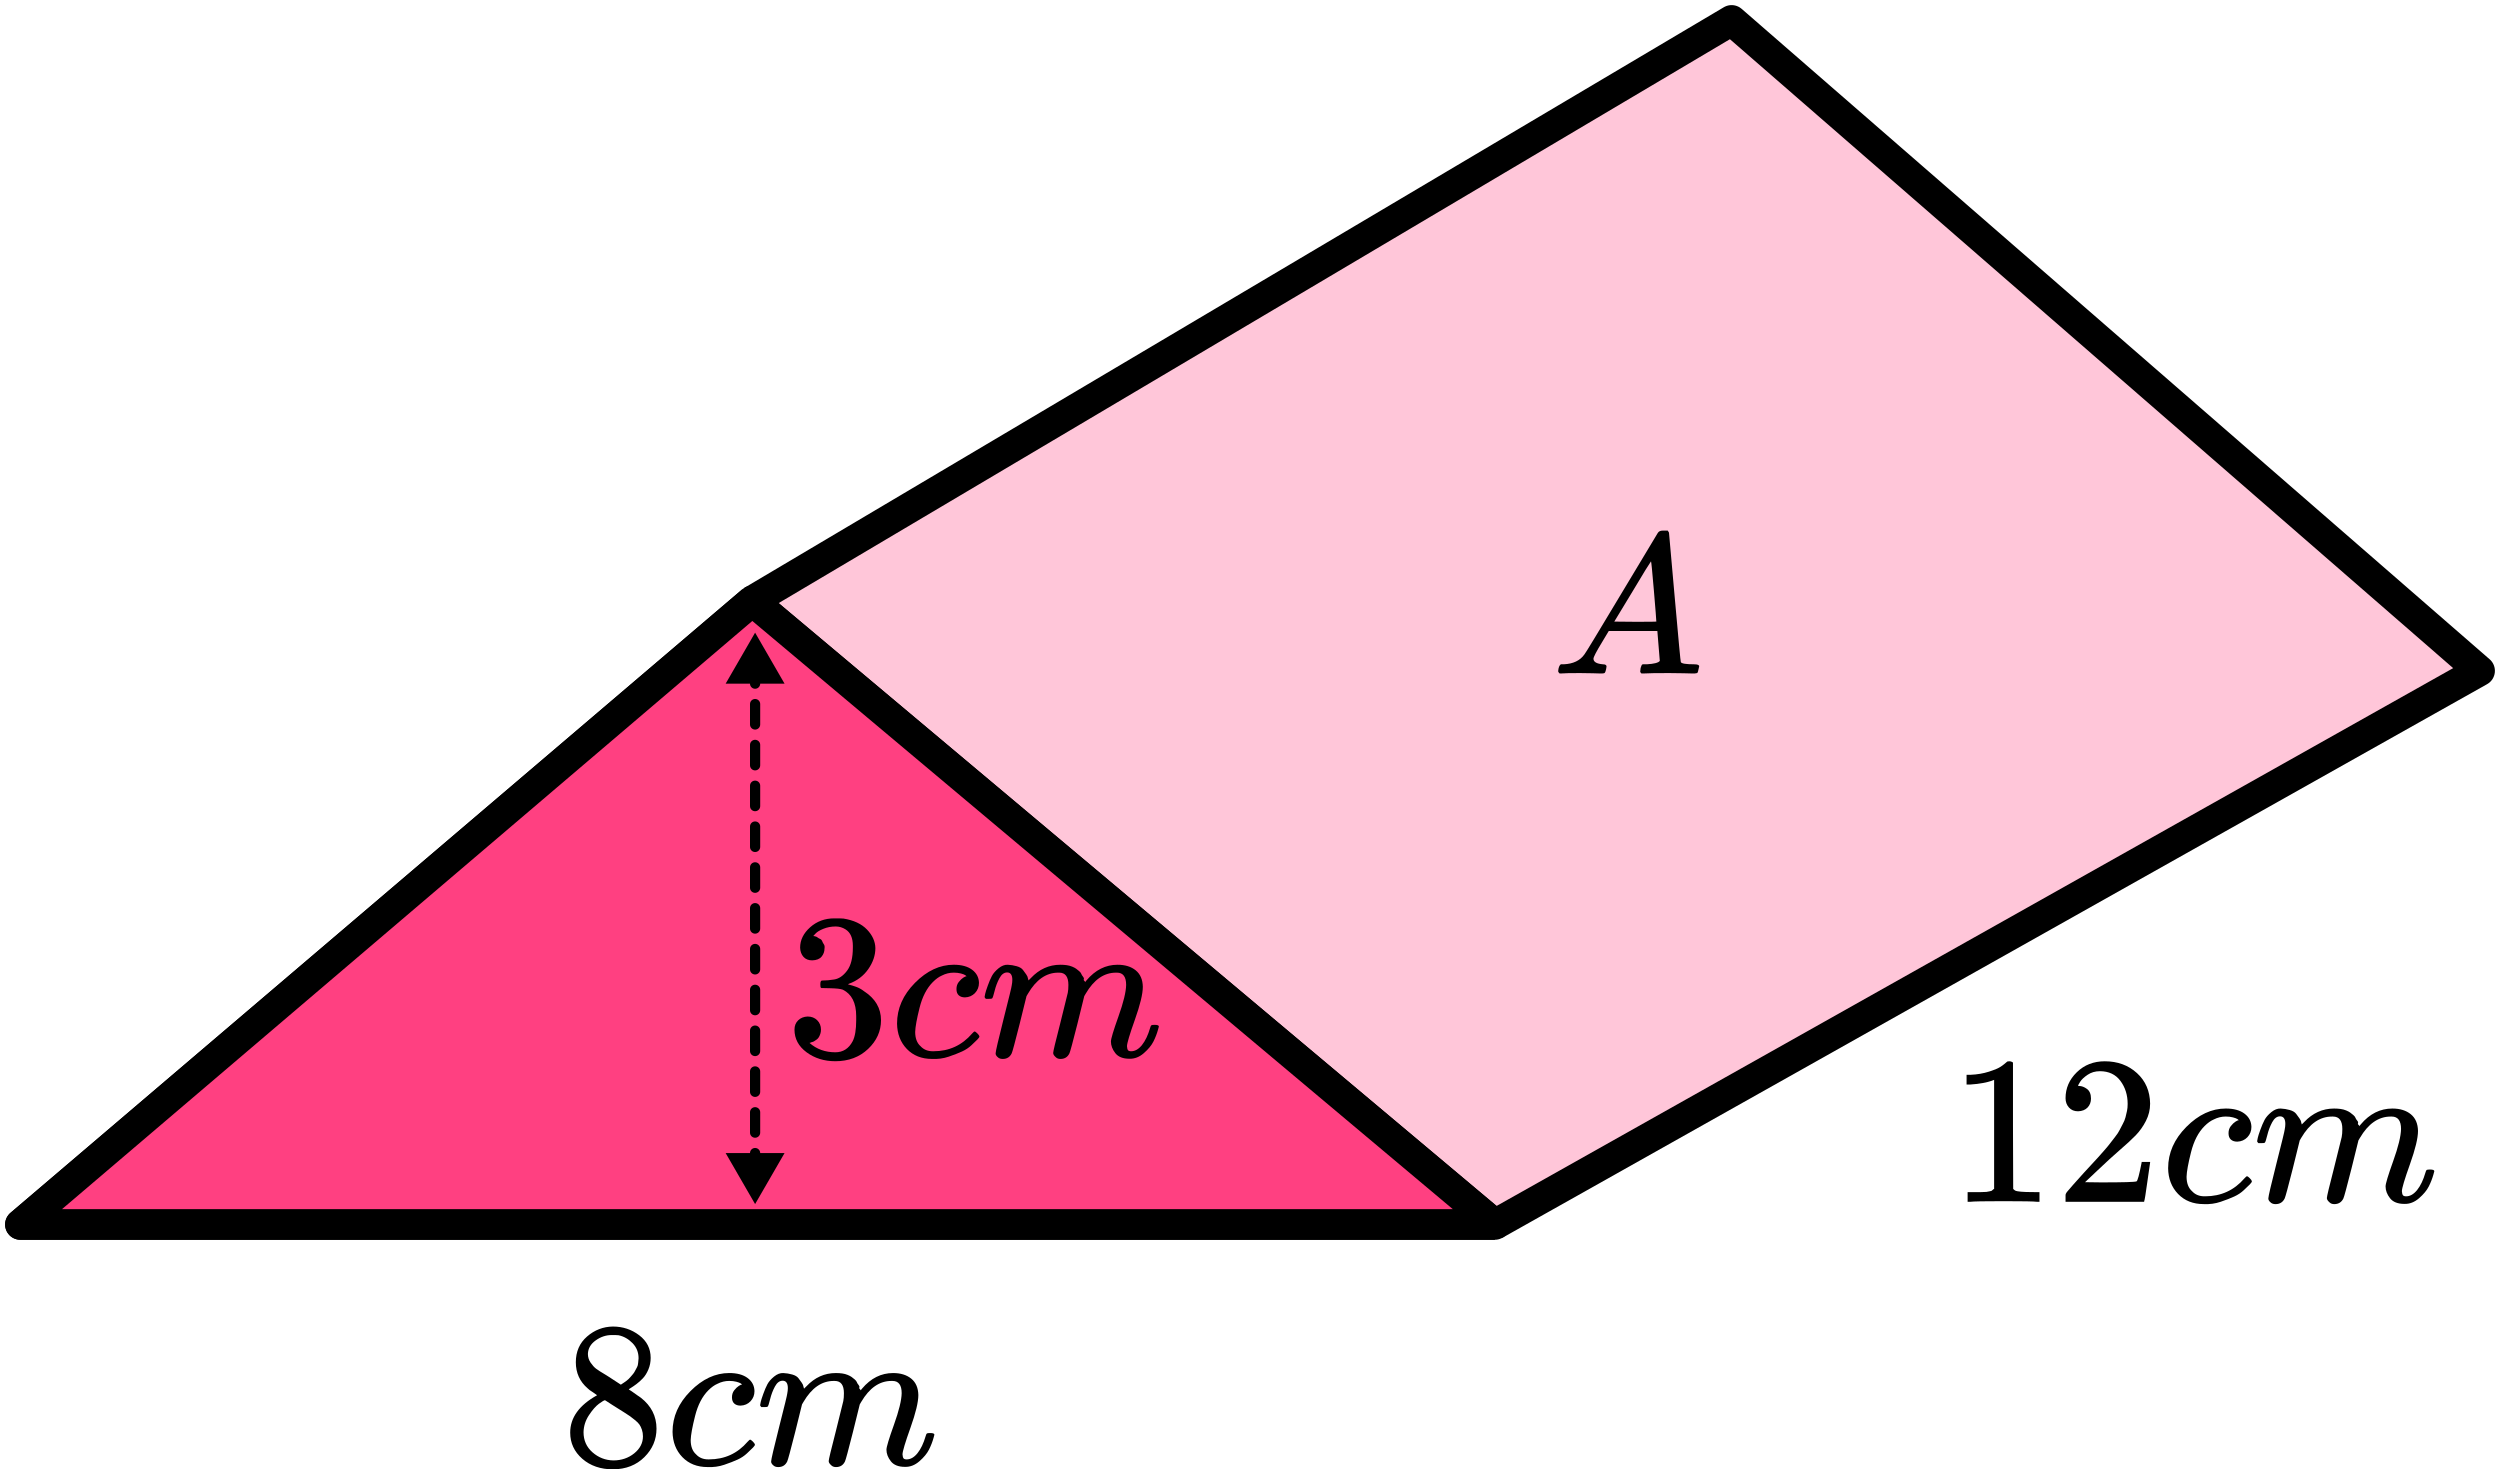
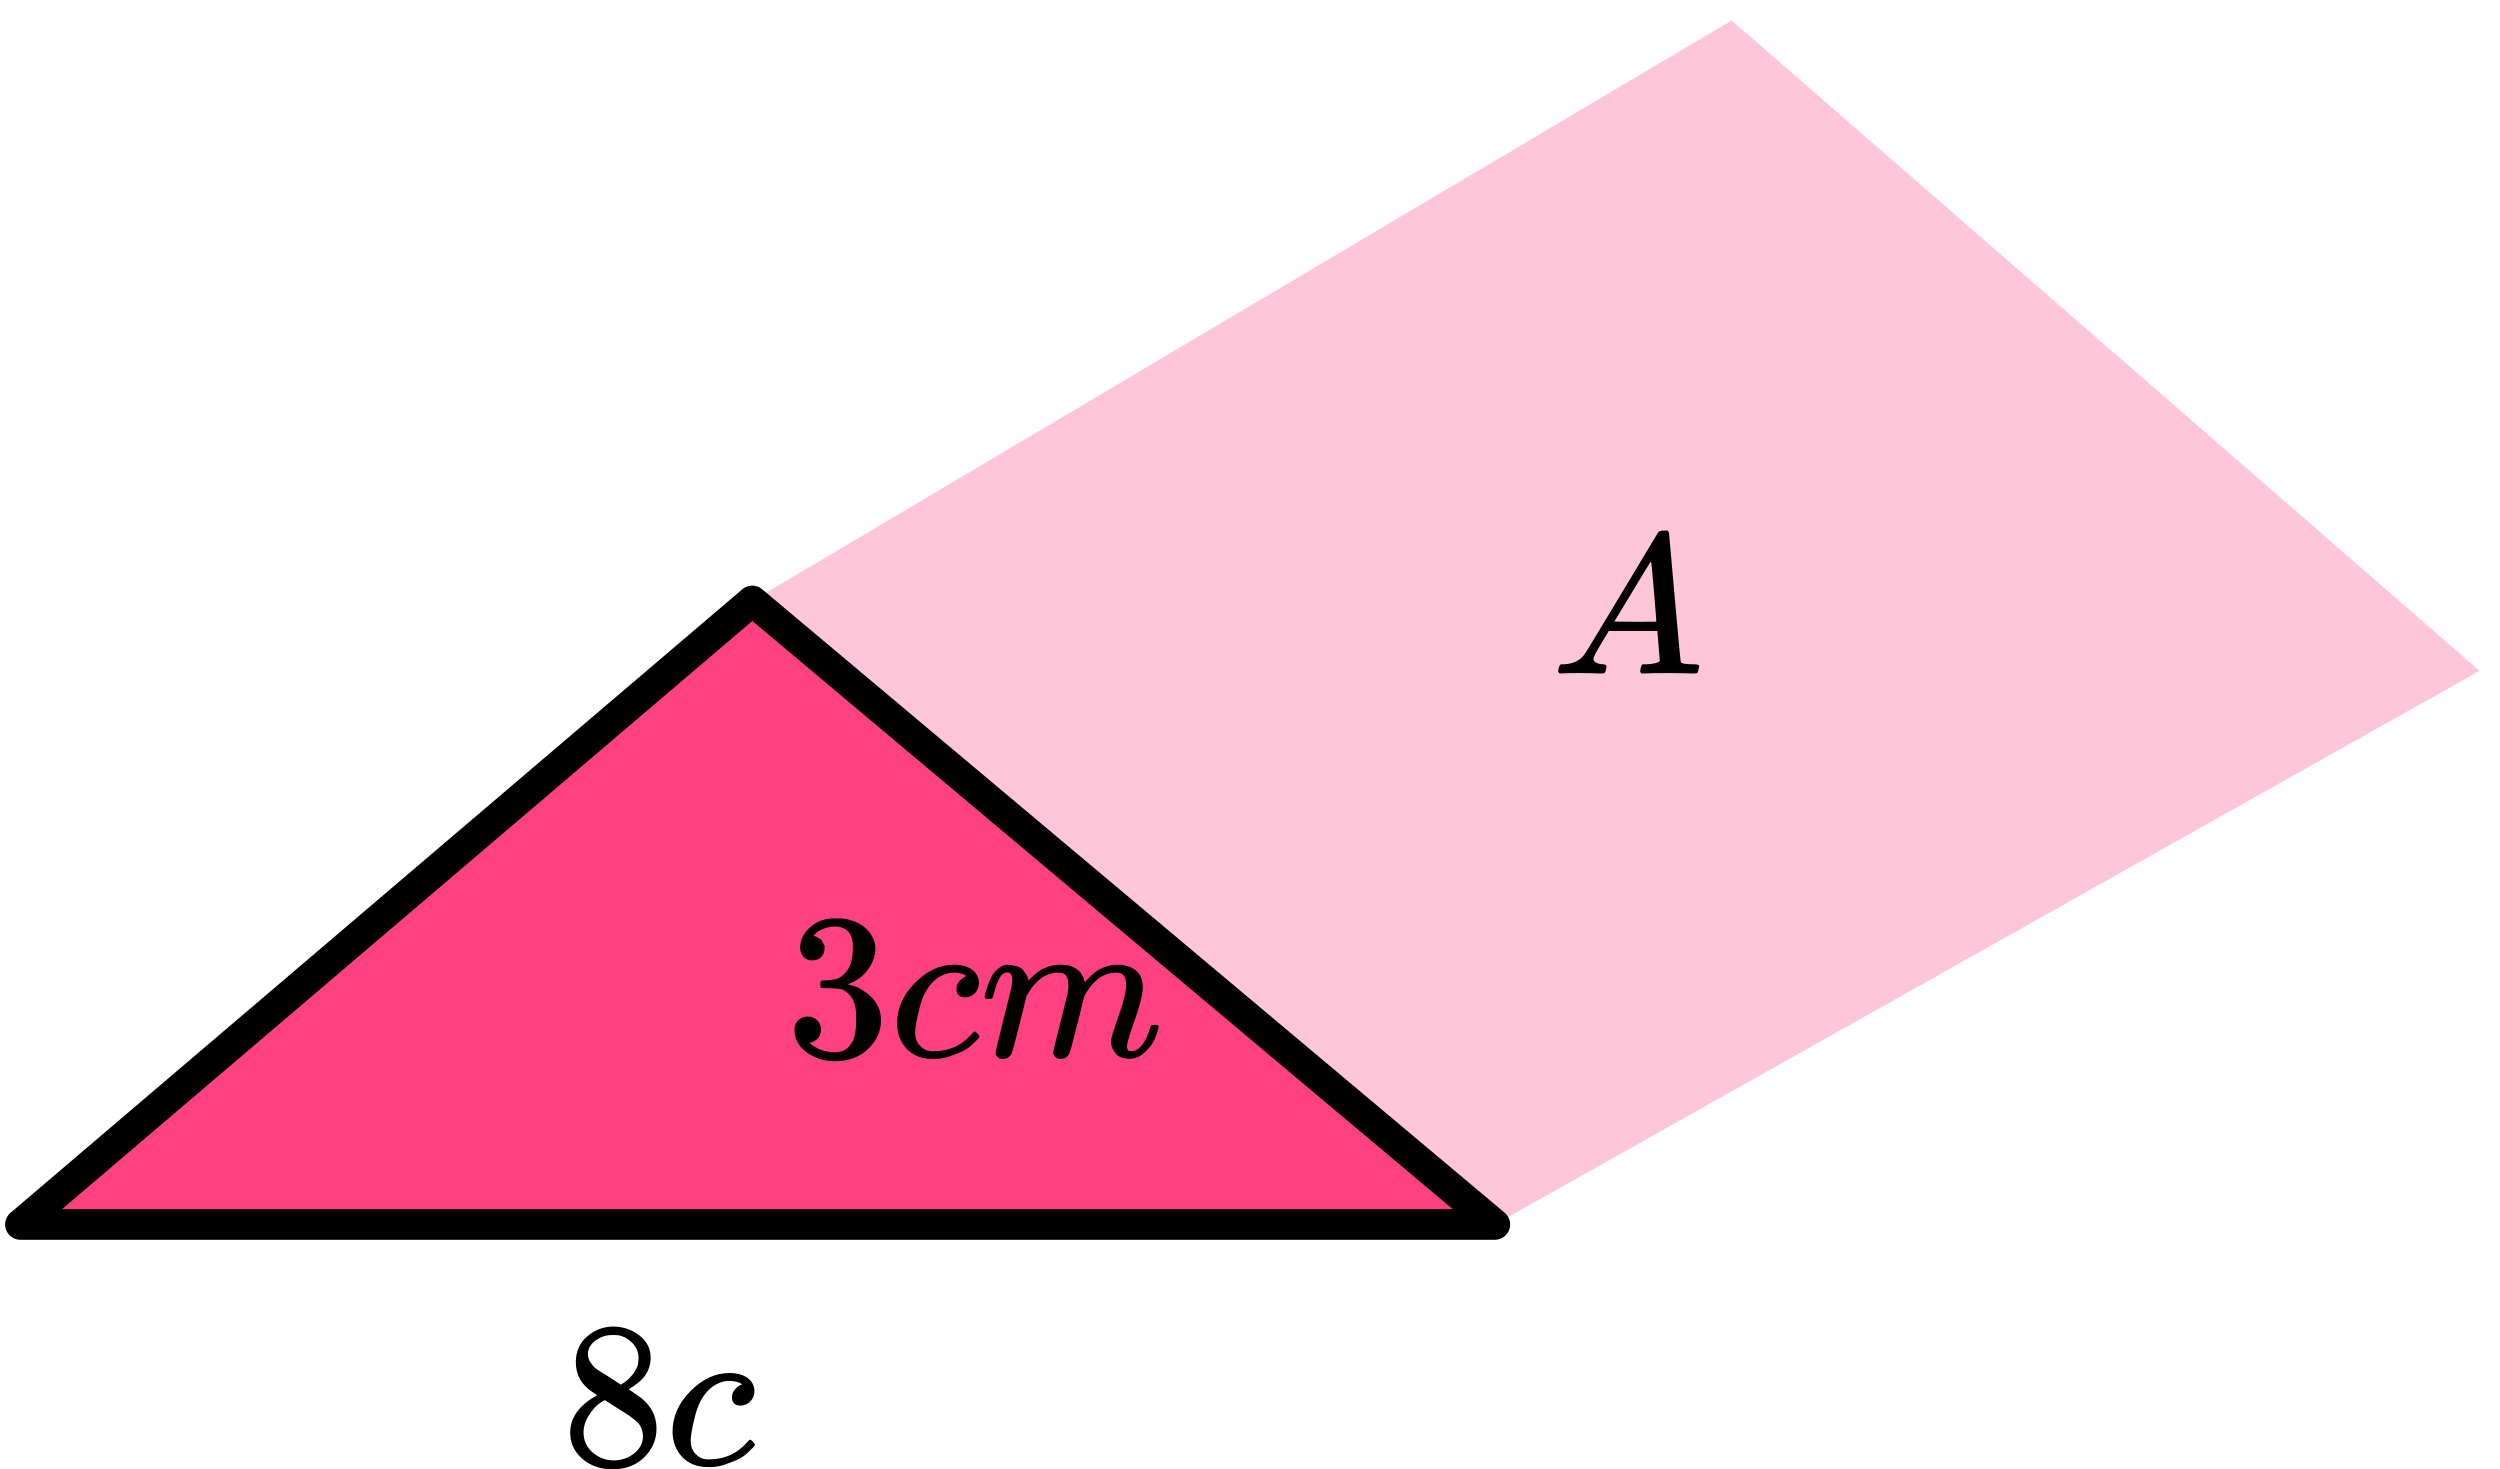
<svg xmlns="http://www.w3.org/2000/svg" width="245" height="144" viewBox="0 0 245 144" fill="none">
  <path d="M2 120L73.72 58.893L169.698 2L243 65.741L146.495 120H2Z" fill="#FF4081" fill-opacity="0.3" />
-   <path d="M73.72 58.893L2 120H146.495M73.72 58.893L146.495 120M73.72 58.893L169.698 2L243 65.741L146.495 120" stroke="black" stroke-width="3" stroke-linejoin="round" />
  <path d="M2 119.998L73.72 58.891L146.495 119.998H2Z" fill="#FF4081" stroke="black" stroke-width="3" stroke-linejoin="round" />
-   <path d="M74 62L71.113 67L76.887 67L74 62ZM74 118L76.887 113L71.113 113L74 118ZM73.5 63C73.5 63.276 73.724 63.5 74 63.5C74.276 63.5 74.5 63.276 74.5 63L73.5 63ZM74.5 65C74.5 64.724 74.276 64.5 74 64.5C73.724 64.5 73.5 64.724 73.5 65L74.5 65ZM73.5 67C73.5 67.276 73.724 67.5 74 67.5C74.276 67.5 74.5 67.276 74.5 67L73.5 67ZM74.5 69C74.5 68.724 74.276 68.5 74 68.5C73.724 68.5 73.5 68.724 73.5 69L74.5 69ZM73.5 71C73.5 71.276 73.724 71.5 74 71.5C74.276 71.5 74.5 71.276 74.5 71L73.5 71ZM74.5 73C74.5 72.724 74.276 72.5 74 72.5C73.724 72.5 73.5 72.724 73.5 73L74.5 73ZM73.5 75C73.5 75.276 73.724 75.5 74 75.5C74.276 75.5 74.5 75.276 74.5 75L73.5 75ZM74.5 77C74.5 76.724 74.276 76.5 74 76.5C73.724 76.5 73.5 76.724 73.5 77L74.5 77ZM73.5 79C73.5 79.276 73.724 79.5 74 79.5C74.276 79.5 74.5 79.276 74.5 79L73.5 79ZM74.5 81C74.5 80.724 74.276 80.5 74 80.5C73.724 80.5 73.5 80.724 73.5 81L74.5 81ZM73.5 83C73.5 83.276 73.724 83.5 74 83.5C74.276 83.5 74.5 83.276 74.5 83L73.5 83ZM74.5 85C74.5 84.724 74.276 84.5 74 84.5C73.724 84.5 73.5 84.724 73.5 85L74.5 85ZM73.5 87C73.5 87.276 73.724 87.5 74 87.5C74.276 87.5 74.5 87.276 74.5 87L73.5 87ZM74.5 89C74.5 88.724 74.276 88.5 74 88.5C73.724 88.5 73.5 88.724 73.5 89L74.5 89ZM73.5 91C73.5 91.276 73.724 91.5 74 91.5C74.276 91.5 74.5 91.276 74.5 91L73.5 91ZM74.5 93C74.5 92.724 74.276 92.5 74 92.5C73.724 92.5 73.5 92.724 73.5 93L74.5 93ZM73.5 95C73.5 95.276 73.724 95.5 74 95.5C74.276 95.5 74.5 95.276 74.5 95L73.5 95ZM74.5 97C74.5 96.724 74.276 96.5 74 96.5C73.724 96.5 73.5 96.724 73.5 97L74.5 97ZM73.5 99C73.5 99.276 73.724 99.5 74 99.5C74.276 99.5 74.5 99.276 74.5 99L73.5 99ZM74.5 101C74.5 100.724 74.276 100.5 74 100.5C73.724 100.5 73.5 100.724 73.5 101L74.5 101ZM73.5 103C73.5 103.276 73.724 103.5 74 103.5C74.276 103.5 74.5 103.276 74.5 103L73.5 103ZM74.5 105C74.5 104.724 74.276 104.5 74 104.5C73.724 104.5 73.5 104.724 73.5 105L74.5 105ZM73.5 107C73.5 107.276 73.724 107.5 74 107.5C74.276 107.5 74.5 107.276 74.5 107L73.5 107ZM74.5 109C74.5 108.724 74.276 108.5 74 108.5C73.724 108.5 73.5 108.724 73.5 109L74.5 109ZM73.5 111C73.5 111.276 73.724 111.5 74 111.5C74.276 111.5 74.5 111.276 74.5 111L73.5 111ZM74.5 113C74.5 112.724 74.276 112.5 74 112.5C73.724 112.5 73.5 112.724 73.5 113L74.5 113ZM73.5 115C73.5 115.276 73.724 115.5 74 115.5C74.276 115.5 74.5 115.276 74.5 115L73.5 115ZM74.5 117C74.5 116.724 74.276 116.5 74 116.5C73.724 116.5 73.5 116.724 73.5 117L74.5 117ZM73.5 65L73.5 67L74.5 67L74.5 65L73.5 65ZM73.5 69L73.5 71L74.5 71L74.5 69L73.5 69ZM73.5 73L73.5 75L74.5 75L74.5 73L73.5 73ZM73.5 77L73.5 79L74.5 79L74.5 77L73.5 77ZM73.5 81L73.5 83L74.5 83L74.5 81L73.5 81ZM73.5 85L73.5 87L74.5 87L74.5 85L73.5 85ZM73.5 89L73.5 91L74.5 91L74.5 89L73.5 89ZM73.5 93L73.5 95L74.5 95L74.5 93L73.5 93ZM73.5 97L73.5 99L74.5 99L74.5 97L73.5 97ZM73.5 101L73.5 103L74.5 103L74.5 101L73.5 101ZM73.5 105L73.5 107L74.5 107L74.5 105L73.5 105ZM73.5 109L73.5 111L74.5 111L74.5 109L73.5 109ZM73.5 113L73.5 115L74.5 115L74.5 113L73.5 113Z" fill="black" />
  <g clip-path="url(#clip0_2095:85579)">
    <path d="M156.16 64.553C156.16 64.866 156.467 65.048 157.08 65.101C157.32 65.101 157.44 65.172 157.44 65.316C157.44 65.329 157.427 65.413 157.4 65.57C157.36 65.752 157.32 65.87 157.28 65.922C157.24 65.974 157.153 66 157.02 66C156.993 66 156.913 66 156.78 66C156.647 66 156.42 65.993 156.1 65.98C155.78 65.967 155.353 65.961 154.82 65.961C153.873 65.961 153.267 65.974 153 66H152.84C152.747 65.909 152.7 65.837 152.7 65.785C152.727 65.433 152.814 65.205 152.96 65.101H153.24C154.173 65.061 154.853 64.736 155.28 64.123C155.36 64.045 156.567 62.057 158.9 58.159C161.233 54.262 162.42 52.287 162.46 52.235C162.553 52.078 162.713 52 162.94 52H163.1H163.44C163.52 52.117 163.56 52.182 163.56 52.196L164.12 58.511C164.493 62.722 164.693 64.846 164.72 64.885C164.786 65.029 165.22 65.101 166.02 65.101C166.353 65.101 166.52 65.166 166.52 65.296C166.52 65.322 166.5 65.413 166.46 65.57C166.42 65.765 166.386 65.883 166.36 65.922C166.333 65.961 166.24 65.987 166.08 66C166.04 66 165.946 66 165.8 66C165.653 66 165.393 65.993 165.02 65.98C164.646 65.967 164.16 65.961 163.56 65.961C162.306 65.961 161.486 65.974 161.1 66H160.86C160.78 65.922 160.74 65.863 160.74 65.824C160.74 65.785 160.753 65.668 160.78 65.472C160.833 65.303 160.873 65.198 160.9 65.159L160.98 65.101H161.38C162.1 65.061 162.526 64.951 162.66 64.768L162.42 61.835H157.66L156.98 62.969C156.433 63.869 156.16 64.397 156.16 64.553ZM162.32 60.916C162.32 60.773 162.24 59.756 162.08 57.866C161.92 55.976 161.826 55.024 161.8 55.011L161.26 55.852C161.047 56.204 160.627 56.901 160 57.944L158.2 60.916L160.26 60.936C161.633 60.936 162.32 60.929 162.32 60.916Z" fill="black" />
  </g>
  <g clip-path="url(#clip1_2095:85579)">
    <path d="M79.597 94.116C79.229 94.116 78.943 94.001 78.739 93.77C78.534 93.539 78.425 93.24 78.412 92.873C78.412 92.126 78.739 91.46 79.392 90.876C80.046 90.292 80.836 90 81.762 90C82.239 90 82.538 90.007 82.661 90.02C83.669 90.183 84.438 90.543 84.969 91.1C85.501 91.657 85.773 92.262 85.787 92.914C85.787 93.621 85.555 94.307 85.092 94.972C84.629 95.638 83.989 96.12 83.172 96.419L83.11 96.46C83.11 96.474 83.172 96.494 83.294 96.521C83.417 96.548 83.614 96.609 83.887 96.704C84.159 96.8 84.418 96.942 84.663 97.132C85.78 97.853 86.338 98.803 86.338 99.985C86.338 101.059 85.916 101.996 85.072 102.798C84.227 103.599 83.158 104 81.864 104C80.775 104 79.835 103.708 79.045 103.124C78.255 102.54 77.86 101.799 77.86 100.902C77.86 100.522 77.983 100.216 78.228 99.985C78.473 99.754 78.78 99.632 79.147 99.619C79.529 99.619 79.842 99.741 80.087 99.985C80.332 100.23 80.455 100.536 80.455 100.902C80.455 101.052 80.434 101.188 80.393 101.31C80.353 101.432 80.305 101.541 80.251 101.636C80.196 101.731 80.121 101.813 80.026 101.881C79.93 101.949 79.849 102.003 79.781 102.044C79.713 102.084 79.644 102.112 79.576 102.125C79.508 102.139 79.454 102.159 79.413 102.186L79.331 102.207C80.026 102.818 80.87 103.124 81.864 103.124C82.613 103.124 83.178 102.764 83.56 102.044C83.791 101.595 83.907 100.909 83.907 99.985V99.578C83.907 98.287 83.471 97.425 82.6 96.99C82.395 96.908 81.98 96.861 81.354 96.847L80.496 96.827L80.434 96.786C80.407 96.745 80.393 96.637 80.393 96.46C80.393 96.215 80.448 96.093 80.557 96.093C80.938 96.093 81.333 96.059 81.742 95.991C82.205 95.923 82.627 95.638 83.008 95.135C83.39 94.633 83.58 93.872 83.58 92.853V92.69C83.58 91.916 83.342 91.379 82.865 91.08C82.566 90.89 82.246 90.795 81.905 90.795C81.469 90.795 81.068 90.87 80.7 91.019C80.332 91.168 80.073 91.325 79.924 91.488C79.774 91.651 79.699 91.732 79.699 91.732H79.76C79.801 91.746 79.856 91.759 79.924 91.773C79.992 91.787 80.06 91.82 80.128 91.875C80.196 91.929 80.278 91.977 80.373 92.017C80.468 92.058 80.536 92.133 80.577 92.242C80.618 92.35 80.673 92.452 80.741 92.547C80.809 92.642 80.829 92.778 80.802 92.955C80.802 93.254 80.707 93.519 80.516 93.75C80.325 93.981 80.019 94.103 79.597 94.116Z" fill="black" />
    <path d="M87.911 100.311C87.911 98.831 88.497 97.499 89.668 96.317C90.839 95.135 92.106 94.544 93.468 94.544C94.23 94.544 94.829 94.707 95.265 95.034C95.701 95.359 95.926 95.787 95.939 96.317C95.939 96.711 95.81 97.044 95.551 97.316C95.293 97.588 94.966 97.73 94.571 97.744C94.312 97.744 94.108 97.676 93.958 97.54C93.808 97.404 93.733 97.2 93.733 96.929C93.733 96.657 93.808 96.426 93.958 96.236C94.108 96.046 94.257 95.903 94.407 95.808C94.557 95.713 94.652 95.672 94.693 95.686H94.714C94.714 95.658 94.673 95.618 94.591 95.563C94.509 95.509 94.366 95.455 94.162 95.4C93.958 95.346 93.726 95.319 93.468 95.319C93.059 95.319 92.671 95.414 92.303 95.604C92.017 95.726 91.724 95.937 91.425 96.236C90.826 96.834 90.39 97.676 90.117 98.763C89.845 99.85 89.702 100.638 89.688 101.127C89.688 101.752 89.865 102.22 90.219 102.533C90.519 102.859 90.914 103.022 91.404 103.022H91.486C93.011 103.022 94.271 102.444 95.265 101.29C95.388 101.154 95.47 101.086 95.51 101.086C95.565 101.086 95.653 101.147 95.776 101.269C95.899 101.392 95.967 101.487 95.98 101.555C95.994 101.622 95.933 101.724 95.796 101.86C95.66 101.996 95.463 102.186 95.204 102.431C94.945 102.675 94.639 102.879 94.285 103.042C93.931 103.205 93.495 103.375 92.977 103.552C92.46 103.728 91.915 103.803 91.343 103.776C90.322 103.776 89.498 103.45 88.871 102.798C88.245 102.146 87.925 101.317 87.911 100.311Z" fill="black" />
    <path d="M96.491 97.705C96.505 97.623 96.525 97.514 96.552 97.379C96.58 97.243 96.661 96.984 96.798 96.604C96.934 96.224 97.07 95.904 97.206 95.646C97.342 95.388 97.56 95.137 97.86 94.892C98.159 94.648 98.459 94.532 98.759 94.546C99.058 94.559 99.351 94.607 99.637 94.689C99.923 94.77 100.127 94.892 100.25 95.055C100.373 95.218 100.482 95.368 100.577 95.504C100.672 95.639 100.727 95.769 100.74 95.891L100.781 96.034C100.781 96.061 100.788 96.074 100.802 96.074L101.026 95.85C101.843 94.981 102.804 94.546 103.907 94.546C104.138 94.546 104.349 94.559 104.54 94.587C104.731 94.614 104.908 94.661 105.071 94.729C105.234 94.797 105.364 94.865 105.459 94.933C105.555 95.001 105.657 95.082 105.766 95.178C105.875 95.273 105.943 95.361 105.97 95.443C105.997 95.524 106.052 95.612 106.133 95.707C106.215 95.803 106.242 95.884 106.215 95.952C106.188 96.02 106.208 96.081 106.276 96.135C106.344 96.19 106.358 96.237 106.317 96.278L106.481 96.074C107.339 95.055 108.353 94.546 109.524 94.546C110.26 94.546 110.852 94.729 111.302 95.096C111.751 95.463 111.983 96 111.996 96.706C111.996 97.399 111.737 98.472 111.22 99.926C110.702 101.379 110.444 102.249 110.444 102.534C110.457 102.724 110.491 102.854 110.546 102.921C110.6 102.989 110.702 103.023 110.852 103.023C111.234 103.023 111.588 102.82 111.915 102.412C112.241 102.004 112.507 101.447 112.711 100.741C112.752 100.592 112.793 100.503 112.834 100.476C112.875 100.449 112.984 100.435 113.161 100.435C113.433 100.435 113.569 100.49 113.569 100.598C113.569 100.612 113.542 100.714 113.487 100.904C113.379 101.298 113.229 101.685 113.038 102.066C112.847 102.446 112.534 102.826 112.098 103.207C111.663 103.587 111.193 103.771 110.689 103.757C110.049 103.757 109.586 103.574 109.3 103.207C109.014 102.84 108.871 102.46 108.871 102.066C108.871 101.807 109.116 100.992 109.606 99.62C110.096 98.248 110.348 97.216 110.362 96.523C110.362 95.721 110.062 95.32 109.463 95.32H109.361C108.19 95.32 107.202 96.006 106.399 97.379L106.256 97.623L105.582 100.354C105.132 102.133 104.874 103.091 104.805 103.227C104.628 103.594 104.336 103.777 103.927 103.777C103.75 103.777 103.607 103.73 103.498 103.635C103.389 103.54 103.314 103.458 103.273 103.39C103.233 103.322 103.212 103.254 103.212 103.186C103.212 103.037 103.444 102.066 103.907 100.272L104.642 97.297C104.683 97.093 104.703 96.835 104.703 96.523C104.703 95.721 104.404 95.32 103.805 95.32H103.702C102.531 95.32 101.544 96.006 100.74 97.379L100.597 97.623L99.923 100.354C99.474 102.133 99.215 103.091 99.147 103.227C98.97 103.594 98.677 103.777 98.269 103.777C98.091 103.777 97.948 103.737 97.84 103.655C97.731 103.574 97.656 103.492 97.615 103.411C97.574 103.329 97.56 103.261 97.574 103.207C97.574 103.03 97.833 101.916 98.35 99.865C98.881 97.772 99.147 96.679 99.147 96.584C99.188 96.38 99.208 96.197 99.208 96.034C99.208 95.544 99.038 95.3 98.698 95.3C98.398 95.3 98.146 95.49 97.942 95.871C97.737 96.251 97.581 96.665 97.472 97.114C97.363 97.562 97.281 97.806 97.227 97.847C97.199 97.874 97.09 97.888 96.9 97.888H96.614C96.532 97.806 96.491 97.745 96.491 97.705Z" fill="black" />
  </g>
  <g clip-path="url(#clip2_2095:85579)">
    <path d="M195.424 105.826L195.154 105.929C194.96 105.998 194.683 106.067 194.323 106.136C193.963 106.205 193.561 106.253 193.118 106.281H192.724V105.33H193.118C193.769 105.302 194.371 105.199 194.925 105.02C195.479 104.84 195.867 104.675 196.088 104.523C196.31 104.372 196.504 104.22 196.67 104.068C196.698 104.027 196.781 104.006 196.919 104.006C197.044 104.006 197.162 104.048 197.272 104.131V110.313L197.293 116.516C197.39 116.613 197.473 116.675 197.542 116.702C197.612 116.73 197.778 116.757 198.041 116.785C198.304 116.812 198.733 116.826 199.329 116.826H199.869V117.777H199.64C199.349 117.736 198.249 117.715 196.338 117.715C194.454 117.715 193.368 117.736 193.077 117.777H192.827V116.826H193.368C193.672 116.826 193.935 116.826 194.157 116.826C194.378 116.826 194.551 116.819 194.676 116.806C194.801 116.792 194.911 116.771 195.008 116.743C195.105 116.716 195.161 116.702 195.175 116.702C195.188 116.702 195.23 116.668 195.299 116.599C195.368 116.53 195.41 116.502 195.424 116.516V105.826Z" fill="black" />
-     <path d="M203.649 108.907C203.275 108.907 202.978 108.783 202.756 108.535C202.535 108.287 202.424 107.983 202.424 107.625C202.424 106.646 202.791 105.798 203.525 105.082C204.259 104.365 205.172 104.006 206.266 104.006C207.526 104.006 208.579 104.392 209.423 105.164C210.268 105.936 210.697 106.936 210.711 108.163C210.711 108.755 210.573 109.32 210.296 109.858C210.019 110.396 209.686 110.864 209.299 111.264C208.911 111.664 208.357 112.174 207.637 112.794C207.139 113.222 206.446 113.856 205.56 114.696L204.335 115.854L205.913 115.875C208.087 115.875 209.243 115.841 209.382 115.772C209.479 115.744 209.645 115.131 209.88 113.931V113.869H210.711V113.931C210.697 113.973 210.607 114.6 210.441 115.813C210.275 117.026 210.171 117.66 210.13 117.715V117.777H202.424V117.384V117.136C202.424 117.04 202.465 116.936 202.548 116.826C202.632 116.716 202.839 116.475 203.172 116.103C203.573 115.661 203.919 115.275 204.21 114.945C204.335 114.807 204.57 114.552 204.916 114.18C205.262 113.807 205.498 113.552 205.622 113.414C205.747 113.277 205.948 113.049 206.225 112.732C206.502 112.415 206.696 112.181 206.806 112.029C206.917 111.878 207.076 111.671 207.284 111.409C207.492 111.147 207.637 110.926 207.72 110.747C207.803 110.568 207.907 110.368 208.032 110.148C208.156 109.927 208.246 109.706 208.302 109.486C208.357 109.265 208.406 109.059 208.447 108.866C208.489 108.673 208.51 108.445 208.51 108.183C208.51 107.315 208.274 106.564 207.803 105.929C207.333 105.295 206.661 104.978 205.789 104.978C205.332 104.978 204.93 105.095 204.584 105.33C204.238 105.564 203.995 105.792 203.857 106.012C203.719 106.233 203.649 106.364 203.649 106.405C203.649 106.419 203.684 106.426 203.753 106.426C204.002 106.426 204.259 106.522 204.522 106.715C204.785 106.908 204.916 107.225 204.916 107.666C204.916 108.011 204.805 108.3 204.584 108.535C204.362 108.769 204.051 108.893 203.649 108.907Z" fill="black" />
    <path d="M212.477 114.487C212.477 112.985 213.072 111.634 214.263 110.435C215.454 109.235 216.741 108.636 218.126 108.636C218.901 108.636 219.511 108.801 219.954 109.132C220.397 109.463 220.625 109.897 220.639 110.435C220.639 110.834 220.508 111.172 220.245 111.448C219.982 111.723 219.649 111.868 219.248 111.882C218.985 111.882 218.777 111.813 218.625 111.675C218.472 111.537 218.396 111.331 218.396 111.055C218.396 110.779 218.472 110.545 218.625 110.352C218.777 110.159 218.929 110.014 219.081 109.918C219.234 109.821 219.331 109.78 219.372 109.794H219.393C219.393 109.766 219.352 109.725 219.268 109.669C219.185 109.614 219.04 109.559 218.832 109.504C218.625 109.449 218.389 109.421 218.126 109.421C217.711 109.421 217.316 109.518 216.942 109.711C216.651 109.835 216.354 110.049 216.049 110.352C215.44 110.958 214.997 111.813 214.72 112.916C214.443 114.019 214.297 114.818 214.284 115.314C214.284 115.948 214.464 116.424 214.824 116.741C215.128 117.072 215.53 117.237 216.028 117.237H216.111C217.662 117.237 218.943 116.651 219.954 115.48C220.078 115.342 220.162 115.273 220.203 115.273C220.258 115.273 220.348 115.335 220.473 115.459C220.598 115.583 220.667 115.68 220.681 115.749C220.695 115.817 220.632 115.921 220.494 116.059C220.355 116.197 220.155 116.389 219.892 116.638C219.628 116.886 219.317 117.093 218.957 117.258C218.597 117.423 218.154 117.596 217.628 117.775C217.101 117.954 216.548 118.03 215.966 118.002C214.927 118.002 214.09 117.671 213.453 117.01C212.816 116.348 212.49 115.507 212.477 114.487Z" fill="black" />
    <path d="M221.199 111.842C221.213 111.759 221.234 111.649 221.262 111.511C221.289 111.373 221.372 111.112 221.511 110.726C221.649 110.34 221.788 110.016 221.926 109.754C222.065 109.492 222.286 109.237 222.591 108.989C222.895 108.741 223.2 108.623 223.505 108.637C223.809 108.651 224.107 108.699 224.398 108.782C224.689 108.865 224.896 108.989 225.021 109.154C225.146 109.32 225.256 109.471 225.353 109.609C225.45 109.747 225.506 109.878 225.519 110.002L225.561 110.147C225.561 110.174 225.568 110.188 225.582 110.188L225.81 109.961C226.641 109.078 227.617 108.637 228.739 108.637C228.974 108.637 229.189 108.651 229.383 108.679C229.577 108.706 229.757 108.754 229.923 108.823C230.089 108.892 230.22 108.961 230.317 109.03C230.414 109.099 230.518 109.182 230.629 109.278C230.74 109.375 230.809 109.464 230.837 109.547C230.864 109.63 230.92 109.719 231.003 109.816C231.086 109.912 231.114 109.995 231.086 110.064C231.058 110.133 231.079 110.195 231.148 110.25C231.217 110.305 231.231 110.353 231.19 110.395L231.356 110.188C232.228 109.154 233.26 108.637 234.451 108.637C235.198 108.637 235.801 108.823 236.258 109.195C236.715 109.568 236.95 110.112 236.964 110.829C236.964 111.532 236.701 112.621 236.175 114.096C235.648 115.571 235.385 116.453 235.385 116.743C235.399 116.936 235.434 117.067 235.489 117.135C235.545 117.204 235.648 117.239 235.801 117.239C236.188 117.239 236.548 117.032 236.881 116.619C237.213 116.205 237.483 115.64 237.691 114.923C237.732 114.771 237.774 114.682 237.815 114.654C237.857 114.627 237.968 114.613 238.148 114.613C238.425 114.613 238.563 114.668 238.563 114.778C238.563 114.792 238.535 114.895 238.48 115.088C238.369 115.488 238.217 115.881 238.023 116.267C237.829 116.653 237.511 117.039 237.068 117.425C236.625 117.811 236.147 117.997 235.635 117.983C234.984 117.983 234.513 117.797 234.222 117.425C233.931 117.053 233.786 116.667 233.786 116.267C233.786 116.005 234.035 115.178 234.534 113.786C235.032 112.394 235.288 111.346 235.302 110.643C235.302 109.83 234.998 109.423 234.388 109.423H234.284C233.094 109.423 232.09 110.119 231.273 111.511L231.127 111.759L230.442 114.53C229.985 116.336 229.722 117.308 229.653 117.446C229.473 117.818 229.175 118.004 228.76 118.004C228.58 118.004 228.434 117.956 228.323 117.859C228.213 117.763 228.136 117.68 228.095 117.611C228.053 117.542 228.033 117.473 228.033 117.404C228.033 117.253 228.268 116.267 228.739 114.447L229.487 111.429C229.528 111.222 229.549 110.96 229.549 110.643C229.549 109.83 229.244 109.423 228.635 109.423H228.531C227.34 109.423 226.336 110.119 225.519 111.511L225.374 111.759L224.689 114.53C224.232 116.336 223.969 117.308 223.899 117.446C223.719 117.818 223.422 118.004 223.006 118.004C222.826 118.004 222.681 117.963 222.57 117.88C222.459 117.797 222.383 117.714 222.342 117.632C222.3 117.549 222.286 117.48 222.3 117.425C222.3 117.246 222.563 116.115 223.089 114.034C223.629 111.911 223.899 110.801 223.899 110.705C223.941 110.498 223.962 110.312 223.962 110.147C223.962 109.65 223.789 109.402 223.442 109.402C223.138 109.402 222.882 109.595 222.674 109.981C222.466 110.367 222.307 110.788 222.196 111.243C222.085 111.697 222.002 111.946 221.947 111.987C221.919 112.014 221.808 112.028 221.615 112.028H221.324C221.241 111.946 221.199 111.884 221.199 111.842Z" fill="black" />
  </g>
  <path d="M56.431 135.066C56.431 135.066 56.431 134.544 56.431 133.5C56.431 132.456 56.798 131.615 57.534 130.977C58.269 130.34 59.114 130.015 60.067 130.001C61.034 130.001 61.892 130.286 62.642 130.855C63.391 131.425 63.765 132.164 63.765 133.073C63.765 133.479 63.69 133.859 63.54 134.212C63.391 134.564 63.214 134.849 63.009 135.066C62.805 135.283 62.594 135.473 62.376 135.636C62.158 135.798 61.981 135.92 61.845 136.002C61.709 136.083 61.634 136.137 61.62 136.165L61.906 136.348C62.097 136.483 62.287 136.619 62.478 136.754C62.669 136.89 62.778 136.965 62.805 136.978C63.826 137.778 64.337 138.789 64.337 140.009C64.337 141.08 63.942 142.009 63.152 142.796C62.362 143.582 61.341 143.983 60.088 143.996C58.862 143.996 57.854 143.65 57.064 142.959C56.274 142.267 55.879 141.413 55.879 140.396C55.879 138.931 56.757 137.711 58.514 136.734L58.147 136.47C57.861 136.293 57.677 136.158 57.595 136.063C56.819 135.398 56.431 134.544 56.431 133.5V135.066ZM60.844 135.697L60.966 135.615C61.048 135.561 61.109 135.52 61.15 135.493C61.191 135.466 61.259 135.419 61.354 135.351C61.45 135.283 61.531 135.215 61.599 135.147C61.668 135.08 61.742 134.998 61.824 134.903C61.906 134.808 61.981 134.72 62.049 134.639C62.117 134.558 62.185 134.449 62.253 134.313C62.321 134.178 62.383 134.063 62.437 133.968C62.492 133.873 62.526 133.737 62.539 133.561C62.553 133.385 62.567 133.235 62.58 133.113C62.58 132.53 62.383 132.035 61.988 131.628C61.593 131.222 61.136 130.964 60.619 130.855C60.523 130.842 60.299 130.835 59.945 130.835C59.386 130.835 58.862 131.011 58.371 131.364C57.881 131.716 57.629 132.157 57.615 132.686C57.615 132.998 57.704 133.283 57.881 133.54C58.058 133.798 58.235 133.995 58.412 134.13C58.589 134.266 58.93 134.483 59.434 134.781C59.529 134.849 59.604 134.897 59.659 134.924L60.844 135.697ZM60.108 143.121C60.898 143.121 61.579 142.891 62.151 142.43C62.723 141.969 63.009 141.413 63.009 140.762C63.009 140.531 62.975 140.314 62.907 140.111C62.839 139.907 62.757 139.738 62.662 139.602C62.567 139.467 62.417 139.318 62.212 139.155C62.008 138.992 61.852 138.87 61.742 138.789C61.634 138.707 61.436 138.578 61.15 138.402C60.864 138.226 60.68 138.111 60.598 138.056C60.408 137.934 60.203 137.805 59.986 137.67C59.767 137.534 59.59 137.419 59.454 137.324L59.291 137.222C59.209 137.222 59.012 137.338 58.698 137.568C58.385 137.799 58.058 138.172 57.718 138.687C57.377 139.202 57.2 139.758 57.187 140.355C57.187 141.155 57.479 141.813 58.065 142.328C58.651 142.843 59.332 143.108 60.108 143.121Z" fill="black" />
  <path d="M65.91 140.314C65.91 138.836 66.496 137.507 67.667 136.327C68.839 135.147 70.105 134.557 71.467 134.557C72.23 134.557 72.829 134.72 73.265 135.045C73.701 135.371 73.926 135.798 73.939 136.327C73.939 136.72 73.81 137.052 73.551 137.324C73.293 137.595 72.966 137.737 72.571 137.751C72.312 137.751 72.108 137.683 71.958 137.547C71.808 137.412 71.733 137.208 71.733 136.937C71.733 136.666 71.808 136.435 71.958 136.245C72.108 136.056 72.257 135.913 72.407 135.818C72.557 135.723 72.652 135.683 72.693 135.696H72.714C72.714 135.669 72.673 135.628 72.591 135.574C72.509 135.52 72.366 135.466 72.162 135.411C71.958 135.357 71.726 135.33 71.467 135.33C71.059 135.33 70.671 135.425 70.303 135.615C70.017 135.737 69.724 135.947 69.424 136.245C68.825 136.842 68.389 137.683 68.117 138.768C67.844 139.853 67.701 140.639 67.688 141.128C67.688 141.751 67.865 142.219 68.219 142.531C68.519 142.857 68.913 143.019 69.404 143.019H69.486C71.011 143.019 72.271 142.443 73.265 141.29C73.388 141.155 73.469 141.087 73.51 141.087C73.565 141.087 73.653 141.148 73.776 141.27C73.899 141.392 73.967 141.487 73.98 141.555C73.994 141.622 73.933 141.724 73.796 141.86C73.66 141.995 73.463 142.185 73.204 142.429C72.945 142.673 72.639 142.877 72.284 143.04C71.93 143.202 71.495 143.372 70.977 143.548C70.459 143.724 69.915 143.799 69.343 143.772C68.321 143.772 67.497 143.446 66.87 142.796C66.244 142.145 65.924 141.317 65.91 140.314Z" fill="black" />
-   <path d="M74.491 137.712C74.505 137.63 74.525 137.522 74.552 137.386C74.58 137.251 74.662 136.993 74.798 136.613C74.934 136.233 75.07 135.915 75.206 135.657C75.343 135.399 75.56 135.149 75.86 134.904C76.16 134.66 76.459 134.545 76.759 134.559C77.059 134.572 77.352 134.62 77.638 134.701C77.924 134.782 78.128 134.904 78.251 135.067C78.373 135.23 78.482 135.379 78.577 135.515C78.673 135.65 78.727 135.779 78.741 135.901L78.782 136.044C78.782 136.071 78.788 136.084 78.802 136.084L79.027 135.861C79.844 134.993 80.804 134.559 81.908 134.559C82.139 134.559 82.35 134.572 82.541 134.599C82.732 134.626 82.909 134.674 83.072 134.742C83.236 134.81 83.365 134.877 83.46 134.945C83.556 135.013 83.658 135.094 83.767 135.189C83.876 135.284 83.944 135.372 83.971 135.454C83.998 135.535 84.053 135.623 84.135 135.718C84.216 135.813 84.243 135.894 84.216 135.962C84.189 136.03 84.209 136.091 84.278 136.145C84.346 136.2 84.359 136.247 84.318 136.288L84.482 136.084C85.34 135.067 86.355 134.559 87.526 134.559C88.261 134.559 88.854 134.742 89.303 135.108C89.753 135.474 89.984 136.01 89.998 136.715C89.998 137.406 89.739 138.478 89.222 139.929C88.704 141.38 88.445 142.248 88.445 142.533C88.459 142.722 88.493 142.851 88.547 142.919C88.602 142.987 88.704 143.021 88.854 143.021C89.235 143.021 89.59 142.817 89.916 142.411C90.243 142.004 90.509 141.448 90.713 140.743C90.754 140.593 90.795 140.505 90.836 140.478C90.877 140.451 90.986 140.437 91.163 140.437C91.435 140.437 91.571 140.492 91.571 140.6C91.571 140.614 91.544 140.715 91.49 140.905C91.381 141.299 91.231 141.685 91.04 142.065C90.849 142.444 90.536 142.824 90.1 143.204C89.664 143.584 89.195 143.767 88.691 143.753C88.05 143.753 87.587 143.57 87.301 143.204C87.015 142.838 86.872 142.458 86.872 142.065C86.872 141.807 87.117 140.993 87.608 139.624C88.098 138.254 88.35 137.223 88.364 136.532C88.364 135.732 88.064 135.332 87.465 135.332H87.363C86.191 135.332 85.204 136.016 84.4 137.386L84.257 137.63L83.583 140.356C83.133 142.133 82.875 143.089 82.806 143.224C82.629 143.59 82.337 143.773 81.928 143.773C81.751 143.773 81.608 143.726 81.499 143.631C81.39 143.536 81.315 143.455 81.274 143.387C81.233 143.319 81.213 143.251 81.213 143.184C81.213 143.034 81.445 142.065 81.908 140.275L82.643 137.305C82.684 137.101 82.704 136.844 82.704 136.532C82.704 135.732 82.405 135.332 81.805 135.332H81.703C80.532 135.332 79.544 136.016 78.741 137.386L78.598 137.63L77.924 140.356C77.474 142.133 77.215 143.089 77.147 143.224C76.97 143.59 76.677 143.773 76.269 143.773C76.092 143.773 75.949 143.733 75.84 143.651C75.731 143.57 75.656 143.489 75.615 143.407C75.574 143.326 75.56 143.258 75.574 143.204C75.574 143.028 75.833 141.916 76.35 139.868C76.882 137.779 77.147 136.688 77.147 136.593C77.188 136.389 77.209 136.206 77.209 136.044C77.209 135.555 77.038 135.311 76.698 135.311C76.398 135.311 76.146 135.501 75.942 135.881C75.737 136.261 75.581 136.674 75.472 137.122C75.363 137.569 75.281 137.813 75.227 137.854C75.2 137.881 75.091 137.895 74.9 137.895H74.614C74.532 137.813 74.491 137.752 74.491 137.712Z" fill="black" />
  <defs>
    <clipPath id="clip0_2095:85579">
      <rect width="15" height="14" fill="white" transform="translate(152 52)" />
    </clipPath>
    <clipPath id="clip1_2095:85579">
      <rect width="37" height="14" fill="white" transform="translate(77 90)" />
    </clipPath>
    <clipPath id="clip2_2095:85579">
-       <rect width="48" height="14" fill="white" transform="translate(191 104)" />
-     </clipPath>
+       </clipPath>
  </defs>
</svg>